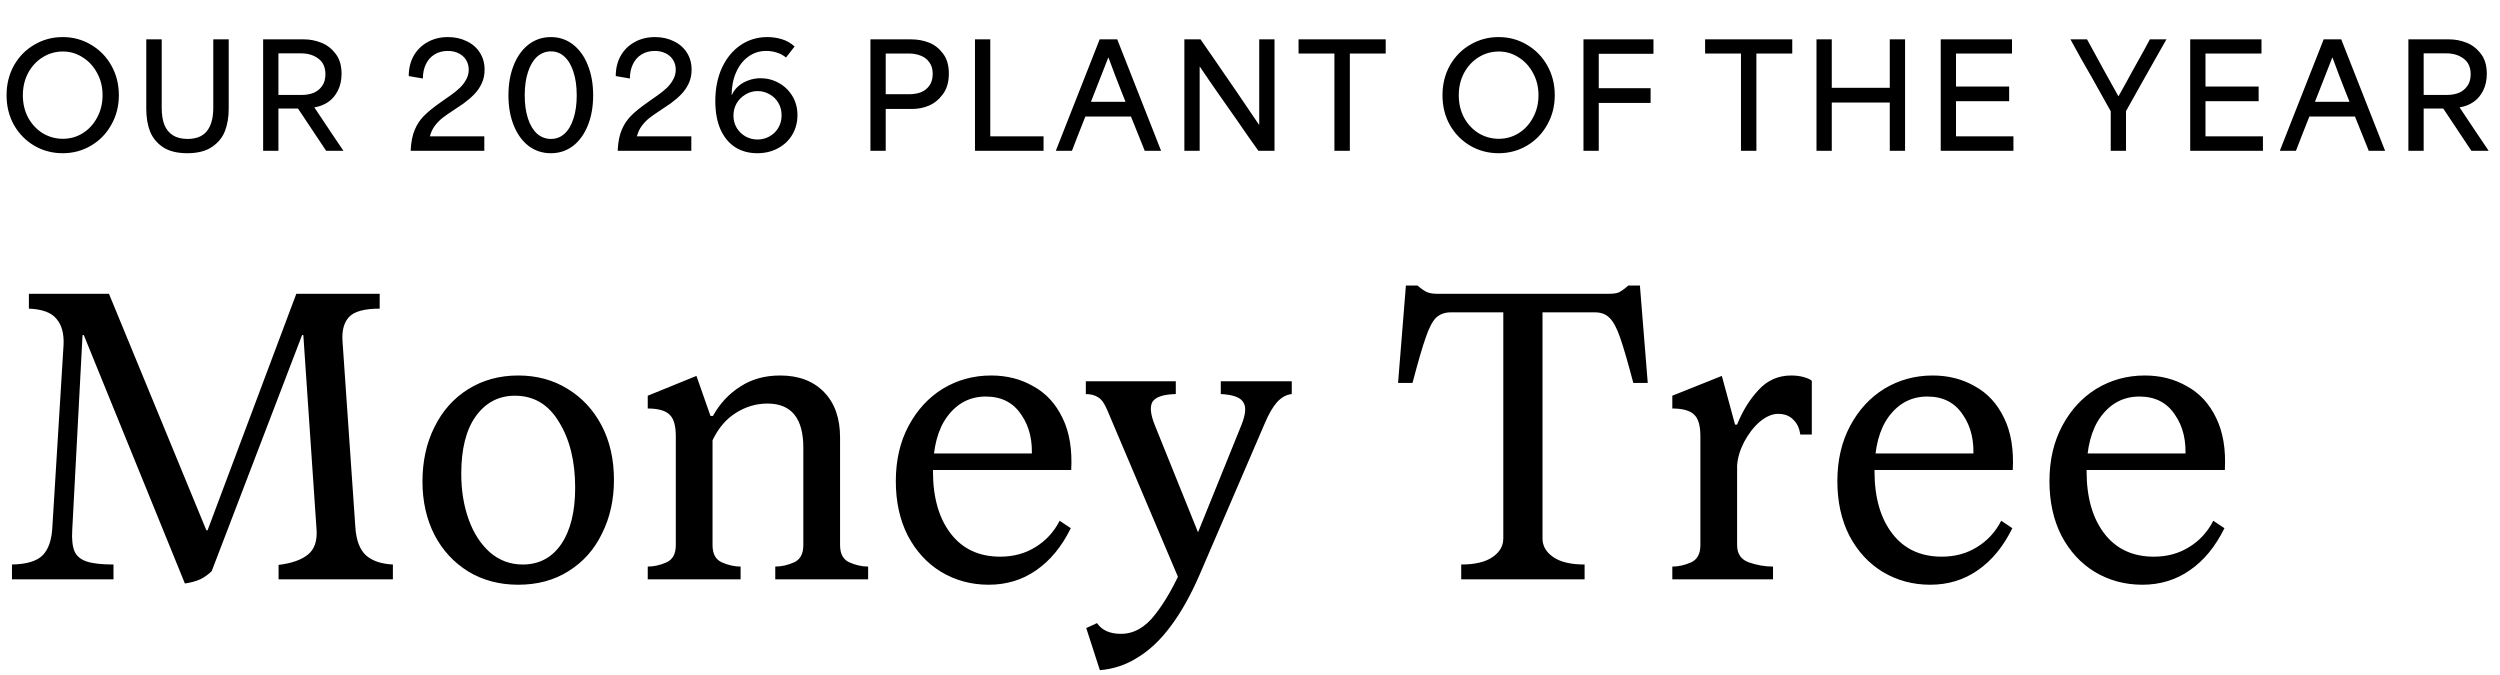
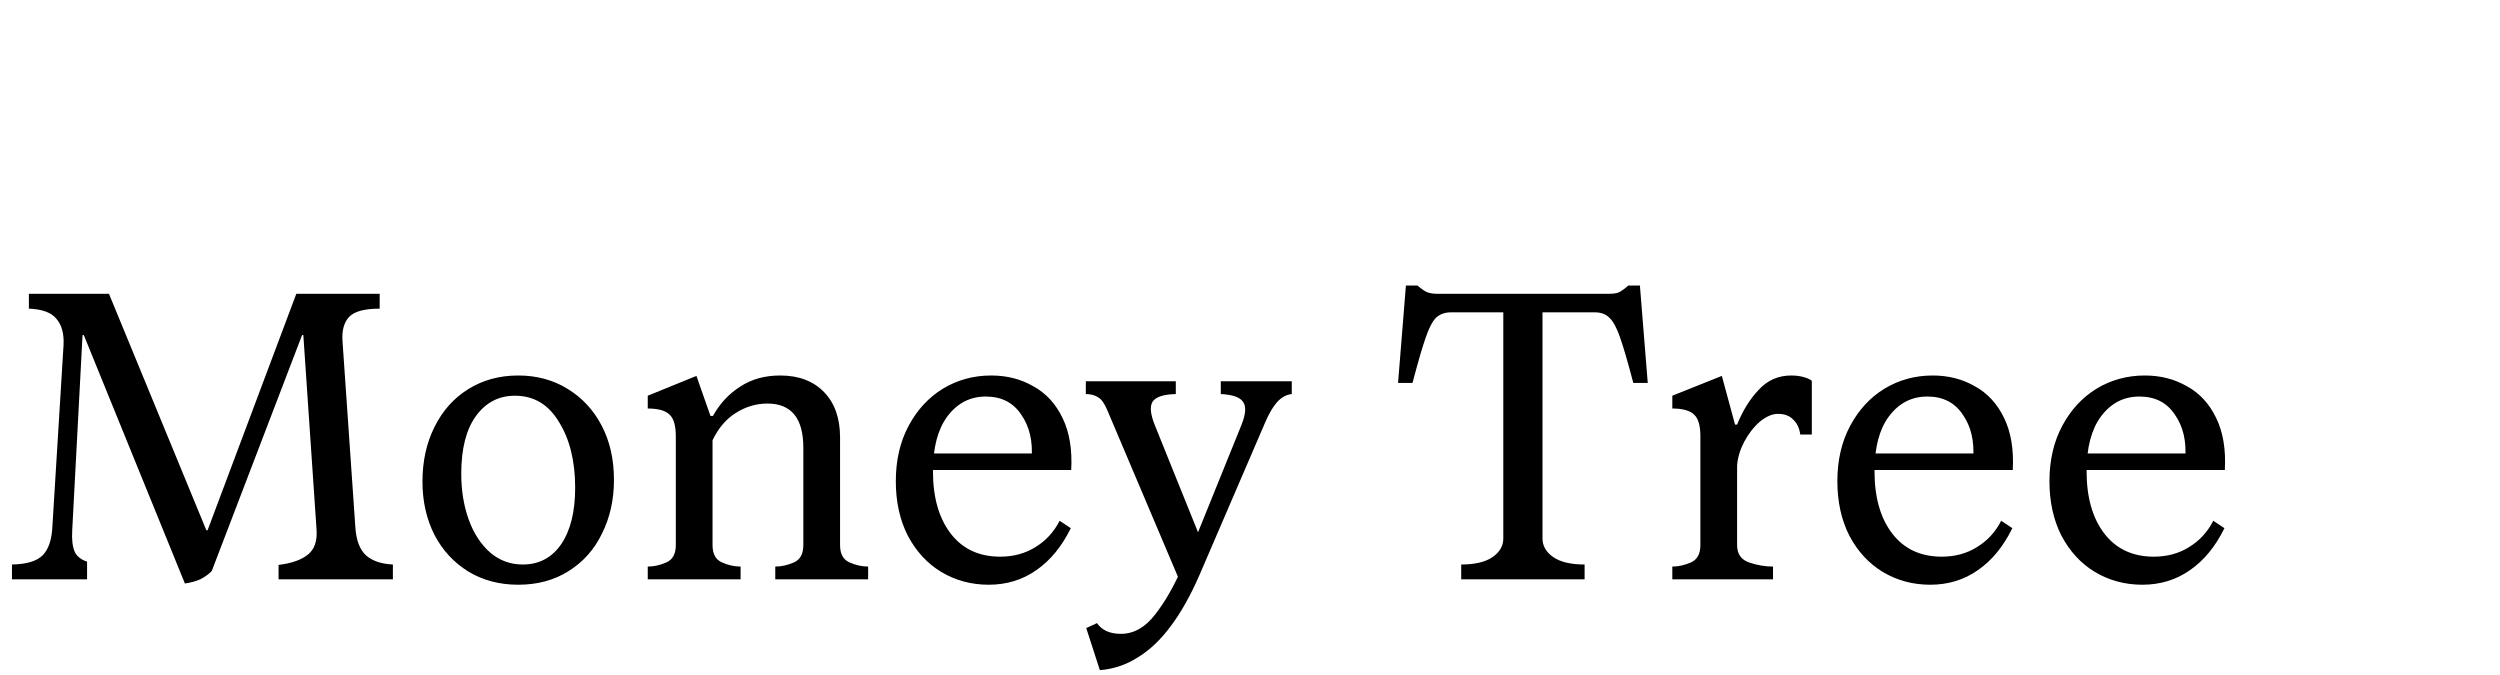
<svg xmlns="http://www.w3.org/2000/svg" width="315" height="85" viewBox="0 0 315 85" fill="none">
-   <path d="M7.902 19.306C6.606 19.306 5.418 18.994 4.338 18.37C3.258 17.734 2.4 16.864 1.764 15.76C1.14 14.644 0.828 13.39 0.828 11.998C0.828 10.606 1.14 9.352 1.764 8.236C2.4 7.12 3.258 6.25 4.338 5.626C5.418 4.99 6.606 4.672 7.902 4.672C9.21 4.672 10.404 4.996 11.484 5.644C12.564 6.28 13.416 7.156 14.04 8.272C14.664 9.388 14.976 10.63 14.976 11.998C14.976 13.366 14.658 14.608 14.022 15.724C13.398 16.84 12.546 17.716 11.466 18.352C10.386 18.988 9.198 19.306 7.902 19.306ZM7.92 17.488C8.832 17.488 9.666 17.254 10.422 16.786C11.19 16.306 11.796 15.646 12.24 14.806C12.696 13.966 12.924 13.03 12.924 11.998C12.924 10.966 12.696 10.036 12.24 9.208C11.796 8.368 11.19 7.708 10.422 7.228C9.666 6.736 8.832 6.49 7.92 6.49C7.008 6.49 6.162 6.73 5.382 7.21C4.614 7.69 4.002 8.35 3.546 9.19C3.102 10.03 2.88 10.966 2.88 11.998C2.88 13.042 3.102 13.984 3.546 14.824C4.002 15.652 4.614 16.306 5.382 16.786C6.162 17.254 7.008 17.488 7.92 17.488ZM23.597 19.306C22.349 19.306 21.341 19.06 20.573 18.568C19.805 18.064 19.253 17.404 18.917 16.588C18.593 15.772 18.431 14.812 18.431 13.708V4.96H20.375V13.564C20.375 14.44 20.489 15.166 20.717 15.742C20.957 16.318 21.317 16.756 21.797 17.056C22.289 17.356 22.901 17.506 23.633 17.506C24.701 17.506 25.499 17.194 26.027 16.57C26.567 15.934 26.849 14.986 26.873 13.726C26.873 13.678 26.873 13.624 26.873 13.564V4.96H28.817V13.708C28.817 14.752 28.661 15.682 28.349 16.498C28.037 17.314 27.491 17.986 26.711 18.514C25.931 19.042 24.893 19.306 23.597 19.306ZM33.155 4.96H38.303C39.047 4.96 39.767 5.098 40.463 5.374C41.159 5.638 41.759 6.094 42.263 6.742C42.779 7.39 43.037 8.242 43.037 9.298C43.037 10.102 42.881 10.81 42.569 11.422C42.269 12.022 41.867 12.496 41.363 12.844C40.859 13.192 40.277 13.42 39.617 13.528V13.546C40.241 14.482 40.865 15.418 41.489 16.354C42.113 17.266 42.707 18.148 43.271 19H41.093L37.547 13.672C36.995 13.672 36.581 13.672 36.305 13.672C36.029 13.672 35.621 13.672 35.081 13.672C35.081 14.368 35.081 15.058 35.081 15.742C35.081 16.834 35.081 17.92 35.081 19H33.155V4.96ZM35.081 11.962C35.753 11.962 36.245 11.962 36.557 11.962C36.881 11.962 37.367 11.962 38.015 11.962C38.579 11.962 39.083 11.872 39.527 11.692C39.971 11.5 40.325 11.212 40.589 10.828C40.865 10.444 41.003 9.952 41.003 9.352C41.003 8.488 40.709 7.834 40.121 7.39C39.533 6.946 38.813 6.724 37.961 6.724C37.313 6.724 36.827 6.724 36.503 6.724C36.191 6.724 35.717 6.724 35.081 6.724C35.081 7.852 35.081 8.992 35.081 10.144C35.081 10.744 35.081 11.35 35.081 11.962ZM51.753 18.802C51.813 17.818 51.981 17.002 52.257 16.354C52.533 15.694 52.911 15.118 53.391 14.626C53.883 14.122 54.591 13.546 55.515 12.898C55.779 12.706 56.067 12.502 56.379 12.286C56.523 12.19 56.661 12.094 56.793 11.998C57.237 11.686 57.621 11.374 57.945 11.062C58.269 10.75 58.533 10.402 58.737 10.018C58.953 9.634 59.061 9.22 59.061 8.776C59.061 8.332 58.953 7.93 58.737 7.57C58.521 7.21 58.209 6.928 57.801 6.724C57.405 6.52 56.943 6.418 56.415 6.418C55.779 6.418 55.221 6.568 54.741 6.868C54.273 7.156 53.913 7.564 53.661 8.092C53.409 8.608 53.283 9.208 53.283 9.892L51.501 9.586C51.501 8.638 51.705 7.792 52.113 7.048C52.533 6.304 53.121 5.722 53.877 5.302C54.633 4.882 55.491 4.672 56.451 4.672C57.327 4.672 58.113 4.846 58.809 5.194C59.517 5.53 60.069 6.01 60.465 6.634C60.861 7.258 61.059 7.972 61.059 8.776C61.059 9.412 60.939 9.988 60.699 10.504C60.459 11.02 60.141 11.482 59.745 11.89C59.361 12.286 58.905 12.676 58.377 13.06C58.065 13.276 57.663 13.546 57.171 13.87C56.559 14.266 56.079 14.602 55.731 14.878C55.383 15.154 55.065 15.484 54.777 15.868C54.501 16.24 54.297 16.678 54.165 17.182C55.725 17.182 56.883 17.182 57.639 17.182C58.395 17.182 59.523 17.182 61.023 17.182V19H51.753V18.802ZM69.409 19.306C68.353 19.306 67.417 19 66.601 18.388C65.797 17.764 65.173 16.9 64.729 15.796C64.285 14.692 64.063 13.432 64.063 12.016C64.063 10.588 64.285 9.322 64.729 8.218C65.173 7.102 65.797 6.232 66.601 5.608C67.417 4.984 68.353 4.672 69.409 4.672C70.465 4.672 71.395 4.984 72.199 5.608C73.003 6.232 73.627 7.102 74.071 8.218C74.515 9.322 74.737 10.588 74.737 12.016C74.737 13.432 74.515 14.692 74.071 15.796C73.627 16.9 73.003 17.764 72.199 18.388C71.395 19 70.465 19.306 69.409 19.306ZM69.427 17.506C70.075 17.506 70.639 17.29 71.119 16.858C71.611 16.414 71.989 15.778 72.253 14.95C72.529 14.122 72.667 13.144 72.667 12.016C72.667 10.876 72.529 9.892 72.253 9.064C71.989 8.224 71.611 7.582 71.119 7.138C70.639 6.694 70.075 6.472 69.427 6.472C68.767 6.472 68.185 6.694 67.681 7.138C67.189 7.582 66.805 8.224 66.529 9.064C66.253 9.892 66.115 10.876 66.115 12.016C66.115 13.144 66.253 14.122 66.529 14.95C66.805 15.778 67.189 16.414 67.681 16.858C68.185 17.29 68.767 17.506 69.427 17.506ZM77.837 18.802C77.897 17.818 78.064 17.002 78.341 16.354C78.617 15.694 78.995 15.118 79.475 14.626C79.966 14.122 80.674 13.546 81.599 12.898C81.862 12.706 82.15 12.502 82.463 12.286C82.606 12.19 82.745 12.094 82.876 11.998C83.32 11.686 83.704 11.374 84.028 11.062C84.353 10.75 84.617 10.402 84.82 10.018C85.037 9.634 85.144 9.22 85.144 8.776C85.144 8.332 85.037 7.93 84.82 7.57C84.605 7.21 84.293 6.928 83.885 6.724C83.489 6.52 83.026 6.418 82.499 6.418C81.862 6.418 81.305 6.568 80.825 6.868C80.356 7.156 79.996 7.564 79.745 8.092C79.493 8.608 79.367 9.208 79.367 9.892L77.585 9.586C77.585 8.638 77.788 7.792 78.197 7.048C78.617 6.304 79.204 5.722 79.96 5.302C80.716 4.882 81.575 4.672 82.534 4.672C83.41 4.672 84.197 4.846 84.892 5.194C85.6 5.53 86.153 6.01 86.549 6.634C86.945 7.258 87.142 7.972 87.142 8.776C87.142 9.412 87.022 9.988 86.782 10.504C86.543 11.02 86.225 11.482 85.829 11.89C85.445 12.286 84.989 12.676 84.46 13.06C84.148 13.276 83.746 13.546 83.254 13.87C82.642 14.266 82.162 14.602 81.814 14.878C81.466 15.154 81.148 15.484 80.861 15.868C80.585 16.24 80.38 16.678 80.249 17.182C81.808 17.182 82.966 17.182 83.722 17.182C84.478 17.182 85.606 17.182 87.106 17.182V19H77.837V18.802ZM95.421 19.306C94.365 19.306 93.435 19.054 92.631 18.55C91.839 18.034 91.221 17.284 90.777 16.3C90.345 15.304 90.129 14.116 90.129 12.736C90.129 11.176 90.405 9.784 90.957 8.56C91.521 7.336 92.301 6.382 93.297 5.698C94.293 5.014 95.427 4.672 96.699 4.672C97.323 4.672 97.929 4.762 98.517 4.942C99.117 5.122 99.651 5.428 100.119 5.86L99.039 7.246C98.667 6.946 98.271 6.736 97.851 6.616C97.443 6.484 97.005 6.418 96.537 6.418C95.697 6.418 94.947 6.658 94.287 7.138C93.639 7.606 93.129 8.26 92.757 9.1C92.385 9.94 92.193 10.894 92.181 11.962H92.217C92.409 11.53 92.685 11.158 93.045 10.846C93.405 10.534 93.825 10.294 94.305 10.126C94.785 9.946 95.289 9.856 95.817 9.856C96.645 9.856 97.413 10.054 98.121 10.45C98.829 10.834 99.399 11.38 99.831 12.088C100.263 12.796 100.479 13.6 100.479 14.5C100.479 15.412 100.263 16.234 99.831 16.966C99.411 17.686 98.811 18.256 98.031 18.676C97.263 19.096 96.393 19.306 95.421 19.306ZM95.439 17.578C95.979 17.578 96.477 17.452 96.933 17.2C97.401 16.948 97.773 16.594 98.049 16.138C98.337 15.67 98.481 15.136 98.481 14.536C98.481 13.936 98.343 13.408 98.067 12.952C97.791 12.484 97.419 12.124 96.951 11.872C96.495 11.608 95.997 11.476 95.457 11.476C94.905 11.476 94.395 11.62 93.927 11.908C93.459 12.184 93.087 12.556 92.811 13.024C92.547 13.492 92.415 14.008 92.415 14.572C92.415 15.136 92.553 15.652 92.829 16.12C93.117 16.576 93.489 16.936 93.945 17.2C94.413 17.452 94.911 17.578 95.439 17.578ZM109.674 4.96H114.822C115.602 4.96 116.334 5.092 117.018 5.356C117.714 5.62 118.308 6.076 118.8 6.724C119.304 7.372 119.556 8.218 119.556 9.262C119.556 10.33 119.304 11.2 118.8 11.872C118.308 12.544 117.72 13.024 117.036 13.312C116.364 13.588 115.686 13.726 115.002 13.726C114.234 13.726 113.664 13.726 113.292 13.726C112.92 13.726 112.356 13.726 111.6 13.726C111.6 14.674 111.6 15.382 111.6 15.85C111.6 16.318 111.6 17.014 111.6 17.938V19H109.674V4.96ZM111.6 11.872C112.272 11.872 112.764 11.872 113.076 11.872C113.4 11.872 113.886 11.872 114.534 11.872C115.11 11.872 115.614 11.788 116.046 11.62C116.49 11.44 116.844 11.158 117.108 10.774C117.384 10.39 117.522 9.898 117.522 9.298C117.522 8.71 117.378 8.224 117.09 7.84C116.814 7.456 116.454 7.18 116.01 7.012C115.566 6.832 115.056 6.742 114.48 6.742C113.832 6.742 113.346 6.742 113.022 6.742C112.71 6.742 112.236 6.742 111.6 6.742C111.6 7.546 111.6 8.14 111.6 8.524C111.6 8.908 111.6 9.49 111.6 10.27C111.6 10.798 111.6 11.332 111.6 11.872ZM122.848 4.96H124.774C124.774 5.188 124.774 5.416 124.774 5.644C124.774 8.26 124.774 10.204 124.774 11.476C124.774 12.748 124.774 14.65 124.774 17.182C126.298 17.182 127.426 17.182 128.158 17.182C128.902 17.182 130.012 17.182 131.488 17.182V19H122.848V4.96ZM138.558 4.96H140.772L146.298 19H144.228C144.204 18.916 144.174 18.832 144.138 18.748C143.766 17.824 143.49 17.14 143.31 16.696C143.13 16.24 142.86 15.568 142.5 14.68C141.204 14.68 140.238 14.68 139.602 14.68C138.978 14.68 138.03 14.68 136.758 14.68C136.374 15.664 136.086 16.39 135.894 16.858C135.714 17.326 135.438 18.04 135.066 19H133.032L138.558 4.96ZM137.46 12.826C138.444 12.826 139.176 12.826 139.656 12.826C140.136 12.826 140.856 12.826 141.816 12.826C141.816 12.826 141.618 12.328 141.222 11.332C140.922 10.564 140.67 9.916 140.466 9.388C140.274 8.86 140.01 8.152 139.674 7.264H139.638C139.362 7.948 139.092 8.638 138.828 9.334C138.372 10.498 137.916 11.662 137.46 12.826ZM149.231 4.96H151.265C152.081 6.124 152.609 6.886 152.849 7.246C153.809 8.626 154.799 10.066 155.819 11.566C156.839 13.054 157.775 14.434 158.627 15.706H158.663C158.663 13.702 158.663 12.214 158.663 11.242C158.663 10.258 158.663 8.788 158.663 6.832C158.663 6.208 158.663 5.584 158.663 4.96H160.589V19H158.555C158.015 18.232 157.577 17.614 157.241 17.146C156.905 16.666 156.479 16.048 155.963 15.292C155.171 14.152 154.367 13.006 153.551 11.854C152.735 10.69 151.949 9.544 151.193 8.416H151.157C151.157 10.336 151.157 11.764 151.157 12.7C151.157 13.624 151.157 15.016 151.157 16.876C151.157 17.584 151.157 18.292 151.157 19H149.231V4.96ZM168.136 6.742C167.116 6.742 166.354 6.742 165.85 6.742C165.358 6.742 164.614 6.742 163.618 6.742V4.96H174.598V6.742C173.578 6.742 172.816 6.742 172.312 6.742C171.82 6.742 171.076 6.742 170.08 6.742V19H168.136V6.742ZM188.827 19.306C187.531 19.306 186.343 18.994 185.263 18.37C184.183 17.734 183.325 16.864 182.689 15.76C182.065 14.644 181.753 13.39 181.753 11.998C181.753 10.606 182.065 9.352 182.689 8.236C183.325 7.12 184.183 6.25 185.263 5.626C186.343 4.99 187.531 4.672 188.827 4.672C190.135 4.672 191.329 4.996 192.409 5.644C193.489 6.28 194.341 7.156 194.965 8.272C195.589 9.388 195.901 10.63 195.901 11.998C195.901 13.366 195.583 14.608 194.947 15.724C194.323 16.84 193.471 17.716 192.391 18.352C191.311 18.988 190.123 19.306 188.827 19.306ZM188.845 17.488C189.757 17.488 190.591 17.254 191.347 16.786C192.115 16.306 192.721 15.646 193.165 14.806C193.621 13.966 193.849 13.03 193.849 11.998C193.849 10.966 193.621 10.036 193.165 9.208C192.721 8.368 192.115 7.708 191.347 7.228C190.591 6.736 189.757 6.49 188.845 6.49C187.933 6.49 187.087 6.73 186.307 7.21C185.539 7.69 184.927 8.35 184.471 9.19C184.027 10.03 183.805 10.966 183.805 11.998C183.805 13.042 184.027 13.984 184.471 14.824C184.927 15.652 185.539 16.306 186.307 16.786C187.087 17.254 187.933 17.488 188.845 17.488ZM199.517 4.96H208.337V6.778C206.777 6.778 205.619 6.778 204.863 6.778C204.107 6.778 202.967 6.778 201.443 6.778C201.443 7.762 201.443 8.494 201.443 8.974C201.443 9.454 201.443 10.168 201.443 11.116C202.931 11.116 204.029 11.116 204.737 11.116C205.457 11.116 206.537 11.116 207.977 11.116V12.97C206.501 12.97 205.403 12.97 204.683 12.97C203.963 12.97 202.883 12.97 201.443 12.97C201.443 14.326 201.443 15.34 201.443 16.012C201.443 16.672 201.443 17.668 201.443 19H199.517V4.96ZM219.362 6.742C218.342 6.742 217.58 6.742 217.076 6.742C216.584 6.742 215.84 6.742 214.844 6.742V4.96H225.824V6.742C224.804 6.742 224.042 6.742 223.538 6.742C223.046 6.742 222.302 6.742 221.306 6.742V19H219.362V6.742ZM228.878 4.96H230.804V5.338C230.804 6.634 230.804 7.6 230.804 8.236C230.804 8.86 230.804 9.802 230.804 11.062C232.46 11.062 233.69 11.062 234.494 11.062C235.298 11.062 236.504 11.062 238.112 11.062C238.112 9.682 238.112 8.656 238.112 7.984C238.112 7.312 238.112 6.304 238.112 4.96H240.038V19H238.112C238.112 17.62 238.112 16.594 238.112 15.922C238.112 15.25 238.112 14.248 238.112 12.916C236.456 12.916 235.226 12.916 234.422 12.916C233.618 12.916 232.412 12.916 230.804 12.916C230.804 14.152 230.804 15.07 230.804 15.67C230.804 16.27 230.804 17.17 230.804 18.37C230.804 18.574 230.804 18.784 230.804 19H228.878V4.96ZM244.531 4.96H253.513V6.742H252.163C250.867 6.742 249.907 6.742 249.283 6.742C248.659 6.742 247.717 6.742 246.457 6.742C246.457 7.246 246.457 7.756 246.457 8.272C246.457 8.872 246.457 9.316 246.457 9.604C246.457 9.892 246.457 10.324 246.457 10.9C247.981 10.9 249.109 10.9 249.841 10.9C250.573 10.9 251.677 10.9 253.153 10.9V12.754C251.641 12.754 250.513 12.754 249.769 12.754C249.037 12.754 247.933 12.754 246.457 12.754C246.457 13.762 246.457 14.512 246.457 15.004C246.457 15.484 246.457 16.21 246.457 17.182C248.101 17.182 249.319 17.182 250.111 17.182C250.915 17.182 252.109 17.182 253.693 17.182V19H244.531V4.96ZM265.952 19C265.952 18.7 265.952 18.406 265.952 18.118C265.952 17.182 265.952 16.492 265.952 16.048C265.952 15.592 265.952 14.914 265.952 14.014C265.424 13.078 265.034 12.382 264.782 11.926C264.53 11.47 264.152 10.792 263.648 9.892C263.012 8.776 262.538 7.948 262.226 7.408C261.926 6.856 261.476 6.04 260.876 4.96H262.964C263.084 5.176 263.204 5.392 263.324 5.608C264.128 7.084 264.728 8.182 265.124 8.902C265.52 9.61 266.114 10.678 266.906 12.106H266.942C267.602 10.942 268.136 9.976 268.544 9.208C268.964 8.428 269.498 7.468 270.146 6.328C270.398 5.86 270.644 5.404 270.884 4.96H272.972C272.684 5.476 272.39 5.992 272.09 6.508C271.25 7.996 270.542 9.25 269.966 10.27C269.402 11.29 268.706 12.532 267.878 13.996C267.878 15.124 267.878 15.964 267.878 16.516C267.878 17.068 267.878 17.896 267.878 19H265.952ZM275.966 4.96H284.948V6.742H283.598C282.302 6.742 281.342 6.742 280.718 6.742C280.094 6.742 279.152 6.742 277.892 6.742C277.892 7.246 277.892 7.756 277.892 8.272C277.892 8.872 277.892 9.316 277.892 9.604C277.892 9.892 277.892 10.324 277.892 10.9C279.416 10.9 280.544 10.9 281.276 10.9C282.008 10.9 283.112 10.9 284.588 10.9V12.754C283.076 12.754 281.948 12.754 281.204 12.754C280.472 12.754 279.368 12.754 277.892 12.754C277.892 13.762 277.892 14.512 277.892 15.004C277.892 15.484 277.892 16.21 277.892 17.182C279.536 17.182 280.754 17.182 281.546 17.182C282.35 17.182 283.544 17.182 285.128 17.182V19H275.966V4.96ZM292.783 4.96H294.997L300.523 19H298.453C298.429 18.916 298.399 18.832 298.363 18.748C297.991 17.824 297.715 17.14 297.535 16.696C297.355 16.24 297.085 15.568 296.725 14.68C295.429 14.68 294.463 14.68 293.827 14.68C293.203 14.68 292.255 14.68 290.983 14.68C290.599 15.664 290.311 16.39 290.119 16.858C289.939 17.326 289.663 18.04 289.291 19H287.257L292.783 4.96ZM291.685 12.826C292.669 12.826 293.401 12.826 293.881 12.826C294.361 12.826 295.081 12.826 296.041 12.826C296.041 12.826 295.843 12.328 295.447 11.332C295.147 10.564 294.895 9.916 294.691 9.388C294.499 8.86 294.235 8.152 293.899 7.264H293.863C293.587 7.948 293.317 8.638 293.053 9.334C292.597 10.498 292.141 11.662 291.685 12.826ZM303.456 4.96H308.604C309.348 4.96 310.068 5.098 310.764 5.374C311.46 5.638 312.06 6.094 312.564 6.742C313.08 7.39 313.338 8.242 313.338 9.298C313.338 10.102 313.182 10.81 312.87 11.422C312.57 12.022 312.168 12.496 311.664 12.844C311.16 13.192 310.578 13.42 309.918 13.528V13.546C310.542 14.482 311.166 15.418 311.79 16.354C312.414 17.266 313.008 18.148 313.572 19H311.394L307.848 13.672C307.296 13.672 306.882 13.672 306.606 13.672C306.33 13.672 305.922 13.672 305.382 13.672C305.382 14.368 305.382 15.058 305.382 15.742C305.382 16.834 305.382 17.92 305.382 19H303.456V4.96ZM305.382 11.962C306.054 11.962 306.546 11.962 306.858 11.962C307.182 11.962 307.668 11.962 308.316 11.962C308.88 11.962 309.384 11.872 309.828 11.692C310.272 11.5 310.626 11.212 310.89 10.828C311.166 10.444 311.304 9.952 311.304 9.352C311.304 8.488 311.01 7.834 310.422 7.39C309.834 6.946 309.114 6.724 308.262 6.724C307.614 6.724 307.128 6.724 306.804 6.724C306.492 6.724 306.018 6.724 305.382 6.724C305.382 7.852 305.382 8.992 305.382 10.144C305.382 10.744 305.382 11.35 305.382 11.962Z" fill="black" />
-   <path d="M10.556 42.216H10.4L9.1 66.812C9.031 67.991 9.135 68.892 9.412 69.516C9.689 70.105 10.209 70.521 10.972 70.764C11.735 71.007 12.844 71.128 14.3 71.128V73H1.508V71.128C3.38 71.093 4.68 70.695 5.408 69.932C6.136 69.169 6.535 67.956 6.604 66.292L8.008 43.464C8.077 42.043 7.783 40.951 7.124 40.188C6.5 39.391 5.339 38.957 3.64 38.888V37.016H13.728L26 66.812H26.156L37.336 37.016H47.84V38.888C45.933 38.888 44.651 39.235 43.992 39.928C43.333 40.621 43.056 41.661 43.16 43.048L44.772 66.396C44.876 68.06 45.327 69.256 46.124 69.984C46.921 70.677 48.048 71.059 49.504 71.128V73H35.1V71.18C36.764 70.972 37.995 70.539 38.792 69.88C39.624 69.221 39.988 68.164 39.884 66.708L38.22 42.216H38.064L26.676 71.96C26.26 72.376 25.775 72.723 25.22 73C24.665 73.243 24.024 73.416 23.296 73.52L10.556 42.216ZM65.295 73.676C62.938 73.676 60.841 73.121 59.003 72.012C57.166 70.868 55.745 69.325 54.739 67.384C53.734 65.408 53.231 63.172 53.231 60.676C53.231 58.111 53.734 55.823 54.739 53.812C55.745 51.767 57.166 50.172 59.003 49.028C60.841 47.884 62.938 47.312 65.295 47.312C67.618 47.312 69.681 47.867 71.483 48.976C73.321 50.085 74.759 51.628 75.799 53.604C76.839 55.58 77.359 57.868 77.359 60.468C77.359 62.964 76.857 65.217 75.851 67.228C74.881 69.239 73.477 70.816 71.639 71.96C69.837 73.104 67.722 73.676 65.295 73.676ZM65.867 71.128C67.913 71.128 69.525 70.279 70.703 68.58C71.882 66.847 72.471 64.472 72.471 61.456C72.471 58.128 71.795 55.372 70.443 53.188C69.126 50.969 67.271 49.86 64.879 49.86C62.834 49.86 61.187 50.727 59.939 52.46C58.726 54.159 58.119 56.568 58.119 59.688C58.119 61.803 58.431 63.727 59.055 65.46C59.679 67.193 60.581 68.58 61.759 69.62C62.938 70.625 64.307 71.128 65.867 71.128ZM85.828 73H81.616V71.388C82.378 71.388 83.158 71.215 83.956 70.868C84.753 70.521 85.152 69.793 85.152 68.684V54.956C85.152 53.639 84.892 52.737 84.372 52.252C83.852 51.732 82.933 51.472 81.616 51.472V49.86L87.752 47.364L89.52 52.408H89.832C90.698 50.848 91.842 49.617 93.264 48.716C94.685 47.78 96.366 47.312 98.308 47.312C100.63 47.312 102.468 48.005 103.82 49.392C105.172 50.779 105.848 52.685 105.848 55.112V68.684C105.848 69.793 106.246 70.521 107.044 70.868C107.841 71.215 108.621 71.388 109.384 71.388V73H105.848H101.896H97.684V71.388C98.446 71.388 99.226 71.215 100.024 70.868C100.821 70.521 101.22 69.793 101.22 68.684V56.412C101.22 52.703 99.712 50.848 96.696 50.848C95.274 50.848 93.94 51.247 92.692 52.044C91.478 52.807 90.508 53.951 89.78 55.476V68.684C89.78 69.793 90.178 70.521 90.976 70.868C91.773 71.215 92.553 71.388 93.316 71.388V73H89.78H85.828ZM124.573 73.676C122.389 73.676 120.396 73.139 118.593 72.064C116.825 70.989 115.421 69.464 114.381 67.488C113.376 65.512 112.873 63.224 112.873 60.624C112.873 57.989 113.41 55.667 114.485 53.656C115.56 51.645 116.998 50.085 118.801 48.976C120.638 47.867 122.666 47.312 124.885 47.312C126.861 47.312 128.629 47.763 130.189 48.664C131.784 49.531 133.014 50.865 133.881 52.668C134.748 54.436 135.112 56.62 134.973 59.22H116.669V57.14H131.021L129.981 57.816C130.154 55.597 129.721 53.743 128.681 52.252C127.676 50.727 126.185 49.964 124.209 49.964C122.233 49.964 120.621 50.796 119.373 52.46C118.16 54.089 117.553 56.395 117.553 59.376C117.553 62.669 118.298 65.287 119.789 67.228C121.28 69.169 123.36 70.14 126.029 70.14C127.693 70.14 129.166 69.741 130.449 68.944C131.766 68.147 132.789 67.037 133.517 65.616L134.921 66.552C133.777 68.875 132.321 70.643 130.553 71.856C128.82 73.069 126.826 73.676 124.573 73.676ZM136.867 79.136L138.219 78.512C138.843 79.413 139.848 79.864 141.235 79.864C142.864 79.864 144.303 79.049 145.551 77.42C146.834 75.791 148.03 73.676 149.139 71.076L149.087 74.248L139.519 51.68C139.172 50.848 138.791 50.311 138.375 50.068C137.959 49.791 137.439 49.652 136.815 49.652V48.04H148.151V49.652C146.626 49.687 145.655 49.999 145.239 50.588C144.858 51.177 144.944 52.165 145.499 53.552L151.791 69.152L150.023 69.36L156.419 53.552C156.974 52.165 157.043 51.195 156.627 50.64C156.246 50.051 155.31 49.721 153.819 49.652V48.04H162.763V49.652C162.07 49.721 161.446 50.068 160.891 50.692C160.371 51.281 159.868 52.148 159.383 53.292L151.167 72.376C150.023 75.011 148.81 77.177 147.527 78.876C146.244 80.609 144.858 81.927 143.367 82.828C141.911 83.764 140.316 84.301 138.583 84.44L136.867 79.136ZM190.04 73H184.112V71.128C185.845 71.128 187.163 70.816 188.064 70.192C188.965 69.568 189.416 68.788 189.416 67.852V38.368H194.356V67.852C194.356 68.788 194.807 69.568 195.708 70.192C196.609 70.816 197.927 71.128 199.66 71.128V73H193.732H190.04ZM177.144 35.976H178.6C179.085 36.392 179.484 36.669 179.796 36.808C180.143 36.947 180.559 37.016 181.044 37.016H202.728C203.248 37.016 203.647 36.964 203.924 36.86C204.236 36.721 204.652 36.427 205.172 35.976H206.628L207.616 48.248H205.796C205.103 45.613 204.548 43.707 204.132 42.528C203.716 41.315 203.265 40.483 202.78 40.032C202.329 39.581 201.723 39.356 200.96 39.356H182.812C182.049 39.356 181.425 39.581 180.94 40.032C180.489 40.483 180.056 41.315 179.64 42.528C179.224 43.707 178.669 45.613 177.976 48.248H176.156L177.144 35.976ZM214.924 73H210.712V71.388C211.474 71.388 212.254 71.215 213.052 70.868C213.849 70.521 214.248 69.793 214.248 68.684V54.956C214.248 53.639 213.988 52.737 213.468 52.252C212.948 51.732 212.029 51.472 210.712 51.472V49.86L216.952 47.364L218.616 53.5H218.876C219.569 51.767 220.47 50.311 221.58 49.132C222.689 47.919 224.058 47.312 225.688 47.312C226.277 47.312 226.814 47.381 227.3 47.52C227.785 47.659 228.114 47.815 228.288 47.988V54.748H226.832C226.728 53.951 226.433 53.327 225.948 52.876C225.497 52.391 224.856 52.148 224.024 52.148C223.296 52.148 222.533 52.477 221.736 53.136C220.973 53.795 220.314 54.644 219.76 55.684C219.24 56.689 218.945 57.677 218.876 58.648V68.684C218.876 69.793 219.378 70.521 220.384 70.868C221.389 71.215 222.394 71.388 223.4 71.388V73H218.876H214.924ZM243.208 73.676C241.024 73.676 239.031 73.139 237.228 72.064C235.46 70.989 234.056 69.464 233.016 67.488C232.011 65.512 231.508 63.224 231.508 60.624C231.508 57.989 232.045 55.667 233.12 53.656C234.195 51.645 235.633 50.085 237.436 48.976C239.273 47.867 241.301 47.312 243.52 47.312C245.496 47.312 247.264 47.763 248.824 48.664C250.419 49.531 251.649 50.865 252.516 52.668C253.383 54.436 253.747 56.62 253.608 59.22H235.304V57.14H249.656L248.616 57.816C248.789 55.597 248.356 53.743 247.316 52.252C246.311 50.727 244.82 49.964 242.844 49.964C240.868 49.964 239.256 50.796 238.008 52.46C236.795 54.089 236.188 56.395 236.188 59.376C236.188 62.669 236.933 65.287 238.424 67.228C239.915 69.169 241.995 70.14 244.664 70.14C246.328 70.14 247.801 69.741 249.084 68.944C250.401 68.147 251.424 67.037 252.152 65.616L253.556 66.552C252.412 68.875 250.956 70.643 249.188 71.856C247.455 73.069 245.461 73.676 243.208 73.676ZM269.931 73.676C267.747 73.676 265.754 73.139 263.951 72.064C262.183 70.989 260.779 69.464 259.739 67.488C258.734 65.512 258.231 63.224 258.231 60.624C258.231 57.989 258.769 55.667 259.843 53.656C260.918 51.645 262.357 50.085 264.159 48.976C265.997 47.867 268.025 47.312 270.243 47.312C272.219 47.312 273.987 47.763 275.547 48.664C277.142 49.531 278.373 50.865 279.239 52.668C280.106 54.436 280.47 56.62 280.331 59.22H262.027V57.14H276.379L275.339 57.816C275.513 55.597 275.079 53.743 274.039 52.252C273.034 50.727 271.543 49.964 269.567 49.964C267.591 49.964 265.979 50.796 264.731 52.46C263.518 54.089 262.911 56.395 262.911 59.376C262.911 62.669 263.657 65.287 265.147 67.228C266.638 69.169 268.718 70.14 271.387 70.14C273.051 70.14 274.525 69.741 275.807 68.944C277.125 68.147 278.147 67.037 278.875 65.616L280.279 66.552C279.135 68.875 277.679 70.643 275.911 71.856C274.178 73.069 272.185 73.676 269.931 73.676Z" fill="black" />
+   <path d="M10.556 42.216H10.4L9.1 66.812C9.031 67.991 9.135 68.892 9.412 69.516C9.689 70.105 10.209 70.521 10.972 70.764V73H1.508V71.128C3.38 71.093 4.68 70.695 5.408 69.932C6.136 69.169 6.535 67.956 6.604 66.292L8.008 43.464C8.077 42.043 7.783 40.951 7.124 40.188C6.5 39.391 5.339 38.957 3.64 38.888V37.016H13.728L26 66.812H26.156L37.336 37.016H47.84V38.888C45.933 38.888 44.651 39.235 43.992 39.928C43.333 40.621 43.056 41.661 43.16 43.048L44.772 66.396C44.876 68.06 45.327 69.256 46.124 69.984C46.921 70.677 48.048 71.059 49.504 71.128V73H35.1V71.18C36.764 70.972 37.995 70.539 38.792 69.88C39.624 69.221 39.988 68.164 39.884 66.708L38.22 42.216H38.064L26.676 71.96C26.26 72.376 25.775 72.723 25.22 73C24.665 73.243 24.024 73.416 23.296 73.52L10.556 42.216ZM65.295 73.676C62.938 73.676 60.841 73.121 59.003 72.012C57.166 70.868 55.745 69.325 54.739 67.384C53.734 65.408 53.231 63.172 53.231 60.676C53.231 58.111 53.734 55.823 54.739 53.812C55.745 51.767 57.166 50.172 59.003 49.028C60.841 47.884 62.938 47.312 65.295 47.312C67.618 47.312 69.681 47.867 71.483 48.976C73.321 50.085 74.759 51.628 75.799 53.604C76.839 55.58 77.359 57.868 77.359 60.468C77.359 62.964 76.857 65.217 75.851 67.228C74.881 69.239 73.477 70.816 71.639 71.96C69.837 73.104 67.722 73.676 65.295 73.676ZM65.867 71.128C67.913 71.128 69.525 70.279 70.703 68.58C71.882 66.847 72.471 64.472 72.471 61.456C72.471 58.128 71.795 55.372 70.443 53.188C69.126 50.969 67.271 49.86 64.879 49.86C62.834 49.86 61.187 50.727 59.939 52.46C58.726 54.159 58.119 56.568 58.119 59.688C58.119 61.803 58.431 63.727 59.055 65.46C59.679 67.193 60.581 68.58 61.759 69.62C62.938 70.625 64.307 71.128 65.867 71.128ZM85.828 73H81.616V71.388C82.378 71.388 83.158 71.215 83.956 70.868C84.753 70.521 85.152 69.793 85.152 68.684V54.956C85.152 53.639 84.892 52.737 84.372 52.252C83.852 51.732 82.933 51.472 81.616 51.472V49.86L87.752 47.364L89.52 52.408H89.832C90.698 50.848 91.842 49.617 93.264 48.716C94.685 47.78 96.366 47.312 98.308 47.312C100.63 47.312 102.468 48.005 103.82 49.392C105.172 50.779 105.848 52.685 105.848 55.112V68.684C105.848 69.793 106.246 70.521 107.044 70.868C107.841 71.215 108.621 71.388 109.384 71.388V73H105.848H101.896H97.684V71.388C98.446 71.388 99.226 71.215 100.024 70.868C100.821 70.521 101.22 69.793 101.22 68.684V56.412C101.22 52.703 99.712 50.848 96.696 50.848C95.274 50.848 93.94 51.247 92.692 52.044C91.478 52.807 90.508 53.951 89.78 55.476V68.684C89.78 69.793 90.178 70.521 90.976 70.868C91.773 71.215 92.553 71.388 93.316 71.388V73H89.78H85.828ZM124.573 73.676C122.389 73.676 120.396 73.139 118.593 72.064C116.825 70.989 115.421 69.464 114.381 67.488C113.376 65.512 112.873 63.224 112.873 60.624C112.873 57.989 113.41 55.667 114.485 53.656C115.56 51.645 116.998 50.085 118.801 48.976C120.638 47.867 122.666 47.312 124.885 47.312C126.861 47.312 128.629 47.763 130.189 48.664C131.784 49.531 133.014 50.865 133.881 52.668C134.748 54.436 135.112 56.62 134.973 59.22H116.669V57.14H131.021L129.981 57.816C130.154 55.597 129.721 53.743 128.681 52.252C127.676 50.727 126.185 49.964 124.209 49.964C122.233 49.964 120.621 50.796 119.373 52.46C118.16 54.089 117.553 56.395 117.553 59.376C117.553 62.669 118.298 65.287 119.789 67.228C121.28 69.169 123.36 70.14 126.029 70.14C127.693 70.14 129.166 69.741 130.449 68.944C131.766 68.147 132.789 67.037 133.517 65.616L134.921 66.552C133.777 68.875 132.321 70.643 130.553 71.856C128.82 73.069 126.826 73.676 124.573 73.676ZM136.867 79.136L138.219 78.512C138.843 79.413 139.848 79.864 141.235 79.864C142.864 79.864 144.303 79.049 145.551 77.42C146.834 75.791 148.03 73.676 149.139 71.076L149.087 74.248L139.519 51.68C139.172 50.848 138.791 50.311 138.375 50.068C137.959 49.791 137.439 49.652 136.815 49.652V48.04H148.151V49.652C146.626 49.687 145.655 49.999 145.239 50.588C144.858 51.177 144.944 52.165 145.499 53.552L151.791 69.152L150.023 69.36L156.419 53.552C156.974 52.165 157.043 51.195 156.627 50.64C156.246 50.051 155.31 49.721 153.819 49.652V48.04H162.763V49.652C162.07 49.721 161.446 50.068 160.891 50.692C160.371 51.281 159.868 52.148 159.383 53.292L151.167 72.376C150.023 75.011 148.81 77.177 147.527 78.876C146.244 80.609 144.858 81.927 143.367 82.828C141.911 83.764 140.316 84.301 138.583 84.44L136.867 79.136ZM190.04 73H184.112V71.128C185.845 71.128 187.163 70.816 188.064 70.192C188.965 69.568 189.416 68.788 189.416 67.852V38.368H194.356V67.852C194.356 68.788 194.807 69.568 195.708 70.192C196.609 70.816 197.927 71.128 199.66 71.128V73H193.732H190.04ZM177.144 35.976H178.6C179.085 36.392 179.484 36.669 179.796 36.808C180.143 36.947 180.559 37.016 181.044 37.016H202.728C203.248 37.016 203.647 36.964 203.924 36.86C204.236 36.721 204.652 36.427 205.172 35.976H206.628L207.616 48.248H205.796C205.103 45.613 204.548 43.707 204.132 42.528C203.716 41.315 203.265 40.483 202.78 40.032C202.329 39.581 201.723 39.356 200.96 39.356H182.812C182.049 39.356 181.425 39.581 180.94 40.032C180.489 40.483 180.056 41.315 179.64 42.528C179.224 43.707 178.669 45.613 177.976 48.248H176.156L177.144 35.976ZM214.924 73H210.712V71.388C211.474 71.388 212.254 71.215 213.052 70.868C213.849 70.521 214.248 69.793 214.248 68.684V54.956C214.248 53.639 213.988 52.737 213.468 52.252C212.948 51.732 212.029 51.472 210.712 51.472V49.86L216.952 47.364L218.616 53.5H218.876C219.569 51.767 220.47 50.311 221.58 49.132C222.689 47.919 224.058 47.312 225.688 47.312C226.277 47.312 226.814 47.381 227.3 47.52C227.785 47.659 228.114 47.815 228.288 47.988V54.748H226.832C226.728 53.951 226.433 53.327 225.948 52.876C225.497 52.391 224.856 52.148 224.024 52.148C223.296 52.148 222.533 52.477 221.736 53.136C220.973 53.795 220.314 54.644 219.76 55.684C219.24 56.689 218.945 57.677 218.876 58.648V68.684C218.876 69.793 219.378 70.521 220.384 70.868C221.389 71.215 222.394 71.388 223.4 71.388V73H218.876H214.924ZM243.208 73.676C241.024 73.676 239.031 73.139 237.228 72.064C235.46 70.989 234.056 69.464 233.016 67.488C232.011 65.512 231.508 63.224 231.508 60.624C231.508 57.989 232.045 55.667 233.12 53.656C234.195 51.645 235.633 50.085 237.436 48.976C239.273 47.867 241.301 47.312 243.52 47.312C245.496 47.312 247.264 47.763 248.824 48.664C250.419 49.531 251.649 50.865 252.516 52.668C253.383 54.436 253.747 56.62 253.608 59.22H235.304V57.14H249.656L248.616 57.816C248.789 55.597 248.356 53.743 247.316 52.252C246.311 50.727 244.82 49.964 242.844 49.964C240.868 49.964 239.256 50.796 238.008 52.46C236.795 54.089 236.188 56.395 236.188 59.376C236.188 62.669 236.933 65.287 238.424 67.228C239.915 69.169 241.995 70.14 244.664 70.14C246.328 70.14 247.801 69.741 249.084 68.944C250.401 68.147 251.424 67.037 252.152 65.616L253.556 66.552C252.412 68.875 250.956 70.643 249.188 71.856C247.455 73.069 245.461 73.676 243.208 73.676ZM269.931 73.676C267.747 73.676 265.754 73.139 263.951 72.064C262.183 70.989 260.779 69.464 259.739 67.488C258.734 65.512 258.231 63.224 258.231 60.624C258.231 57.989 258.769 55.667 259.843 53.656C260.918 51.645 262.357 50.085 264.159 48.976C265.997 47.867 268.025 47.312 270.243 47.312C272.219 47.312 273.987 47.763 275.547 48.664C277.142 49.531 278.373 50.865 279.239 52.668C280.106 54.436 280.47 56.62 280.331 59.22H262.027V57.14H276.379L275.339 57.816C275.513 55.597 275.079 53.743 274.039 52.252C273.034 50.727 271.543 49.964 269.567 49.964C267.591 49.964 265.979 50.796 264.731 52.46C263.518 54.089 262.911 56.395 262.911 59.376C262.911 62.669 263.657 65.287 265.147 67.228C266.638 69.169 268.718 70.14 271.387 70.14C273.051 70.14 274.525 69.741 275.807 68.944C277.125 68.147 278.147 67.037 278.875 65.616L280.279 66.552C279.135 68.875 277.679 70.643 275.911 71.856C274.178 73.069 272.185 73.676 269.931 73.676Z" fill="black" />
</svg>